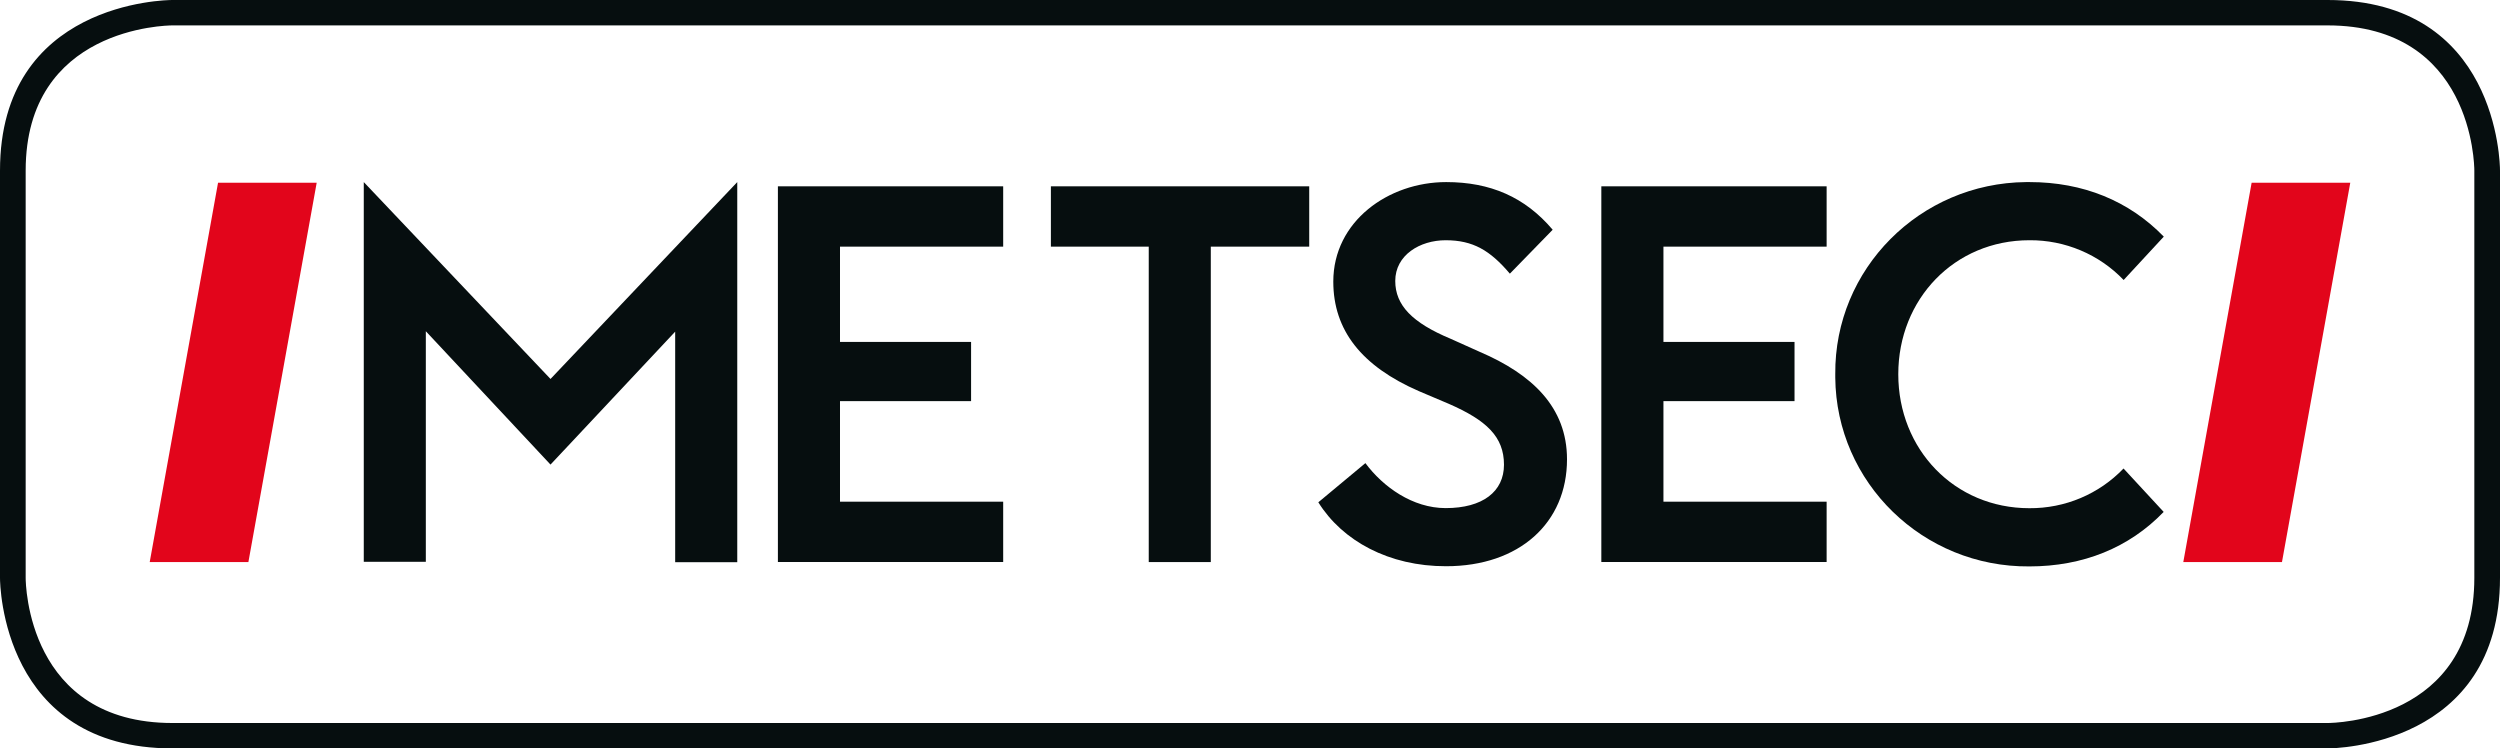
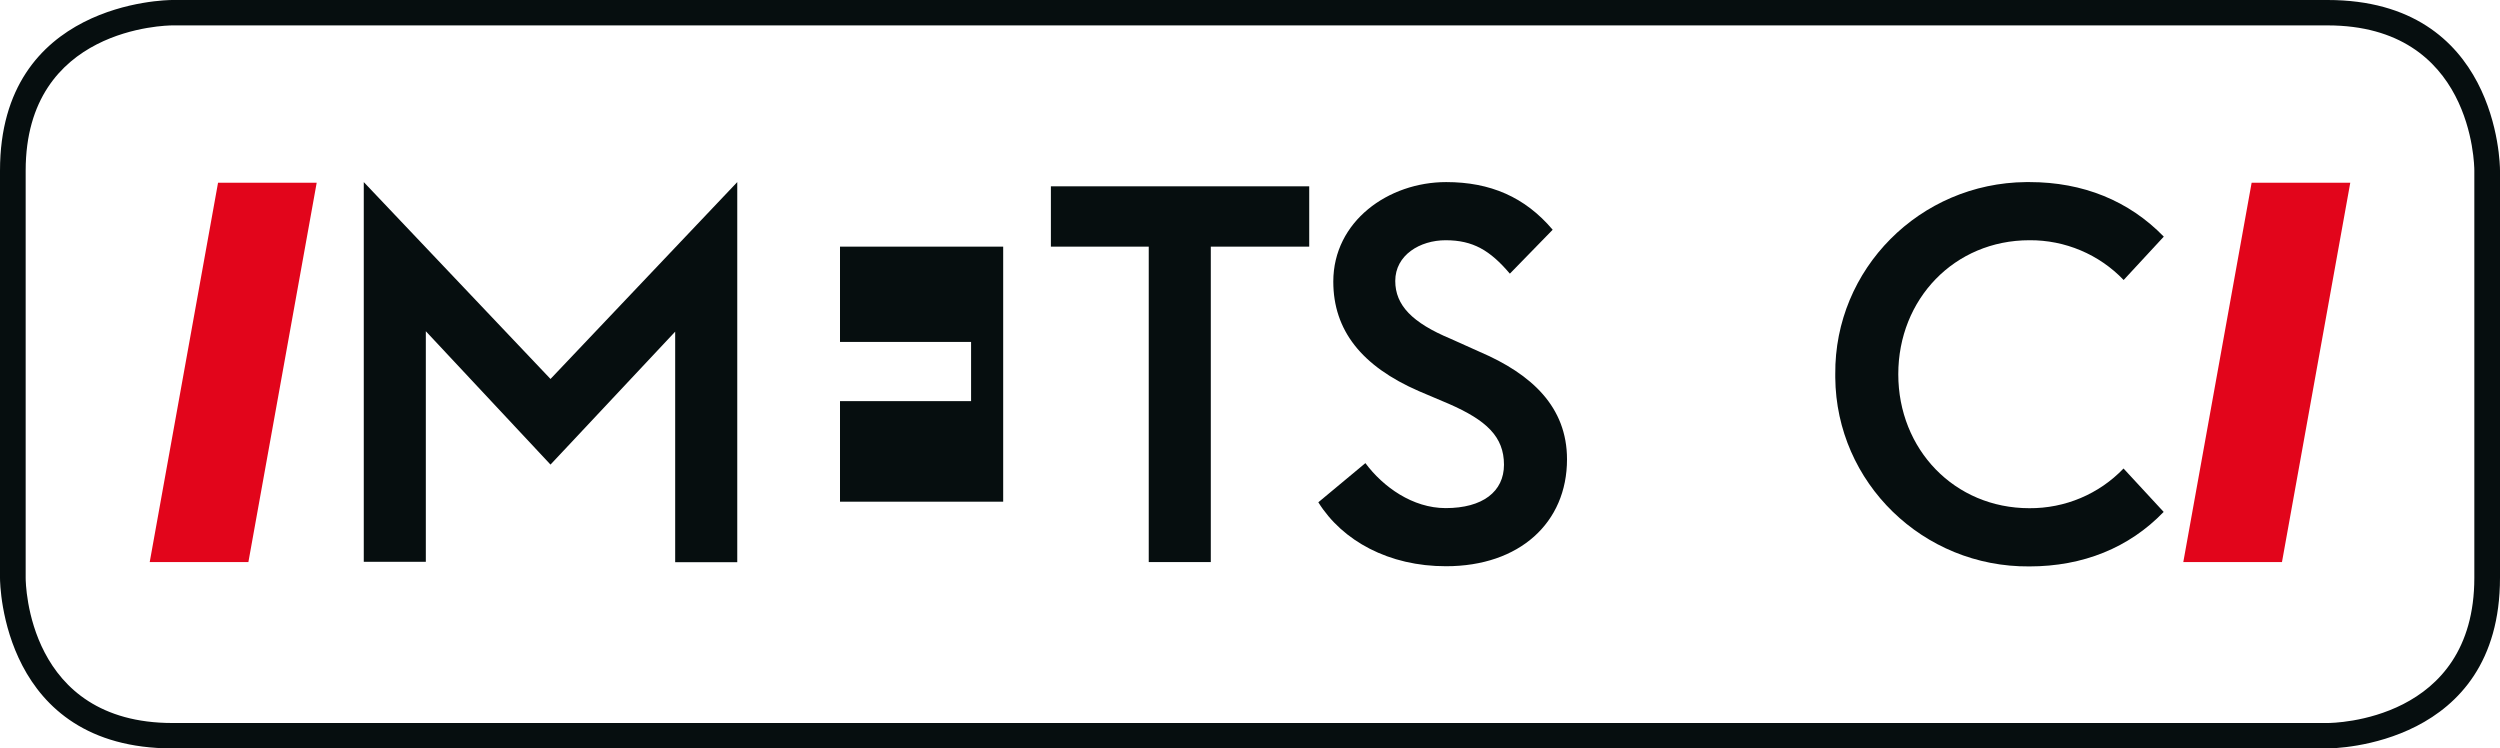
<svg xmlns="http://www.w3.org/2000/svg" width="157" height="47" viewBox="0 0 157 47" fill="none">
  <path d="M22.845 11.435L34.572 23.799L46.3 11.435V35.308H42.401V20.828L34.572 29.176L26.742 20.801V35.281H22.845V11.435Z" fill="#060E0F" />
-   <path d="M48.852 11.701H63V15.489H52.752V21.473H60.984V25.191H52.752V31.506H63V35.294H48.852V11.701Z" fill="#060E0F" />
+   <path d="M48.852 11.701H63V15.489H52.752V21.473H60.984V25.191H52.752V31.506H63V35.294V11.701Z" fill="#060E0F" />
  <path d="M72.141 15.489H65.996V11.701H82.219V15.489H76.038V35.298H72.141V15.489Z" fill="#060E0F" />
  <path d="M82.791 31.544L85.747 29.084C86.857 30.579 88.714 31.909 90.788 31.909C93.106 31.909 94.45 30.878 94.45 29.184C94.45 27.422 93.342 26.391 90.989 25.362L89.108 24.564C85.511 22.998 83.731 20.742 83.731 17.684C83.731 13.895 87.193 11.435 90.821 11.435C93.577 11.435 95.767 12.367 97.508 14.428L94.82 17.186C93.577 15.723 92.505 15.087 90.788 15.087C89.175 15.087 87.622 16.016 87.622 17.644C87.622 19.175 88.698 20.27 91.084 21.268L92.932 22.098C96.192 23.495 98.408 25.556 98.408 28.845C98.408 32.833 95.419 35.559 90.815 35.559C87.227 35.565 84.302 33.97 82.791 31.544Z" fill="#060E0F" />
-   <path d="M100.564 11.701H114.712V15.489H104.464V21.473H112.696V25.191H104.464V31.506H114.712V35.294H100.564V11.701Z" fill="#060E0F" />
  <path d="M115.255 23.501C115.194 16.897 120.559 11.496 127.236 11.435C127.308 11.435 127.381 11.435 127.452 11.435C130.815 11.435 133.702 12.61 135.886 14.86L133.365 17.584C131.828 15.975 129.684 15.069 127.446 15.087C122.742 15.087 119.212 18.781 119.212 23.501C119.212 28.221 122.74 31.915 127.444 31.915C129.68 31.931 131.82 31.029 133.358 29.422L135.878 32.148C133.702 34.408 130.803 35.571 127.444 35.571C120.767 35.625 115.311 30.315 115.255 23.71C115.255 23.642 115.255 23.572 115.255 23.501Z" fill="#060E0F" />
  <path d="M15.599 35.298L19.888 11.477H13.693L9.402 35.298H15.599Z" fill="#E2051B" />
  <path d="M143.308 35.298L147.597 11.477H141.402L137.111 35.298H143.308Z" fill="#E2051B" />
  <path d="M146.168 0H10.83C10.389 0 0 0.151 0 10.713V36.289C0 36.727 0.15 47 10.832 47H146.17C146.614 47 157 46.851 157 36.287V10.711C157 10.275 156.85 0 146.168 0ZM155.388 36.287C155.388 45.288 146.542 45.405 146.166 45.405H10.832C1.731 45.405 1.612 36.656 1.612 36.287V10.713C1.612 1.722 10.458 1.597 10.832 1.595H146.168C155.269 1.595 155.388 10.344 155.388 10.713V36.287Z" fill="#060E0F" />
</svg>